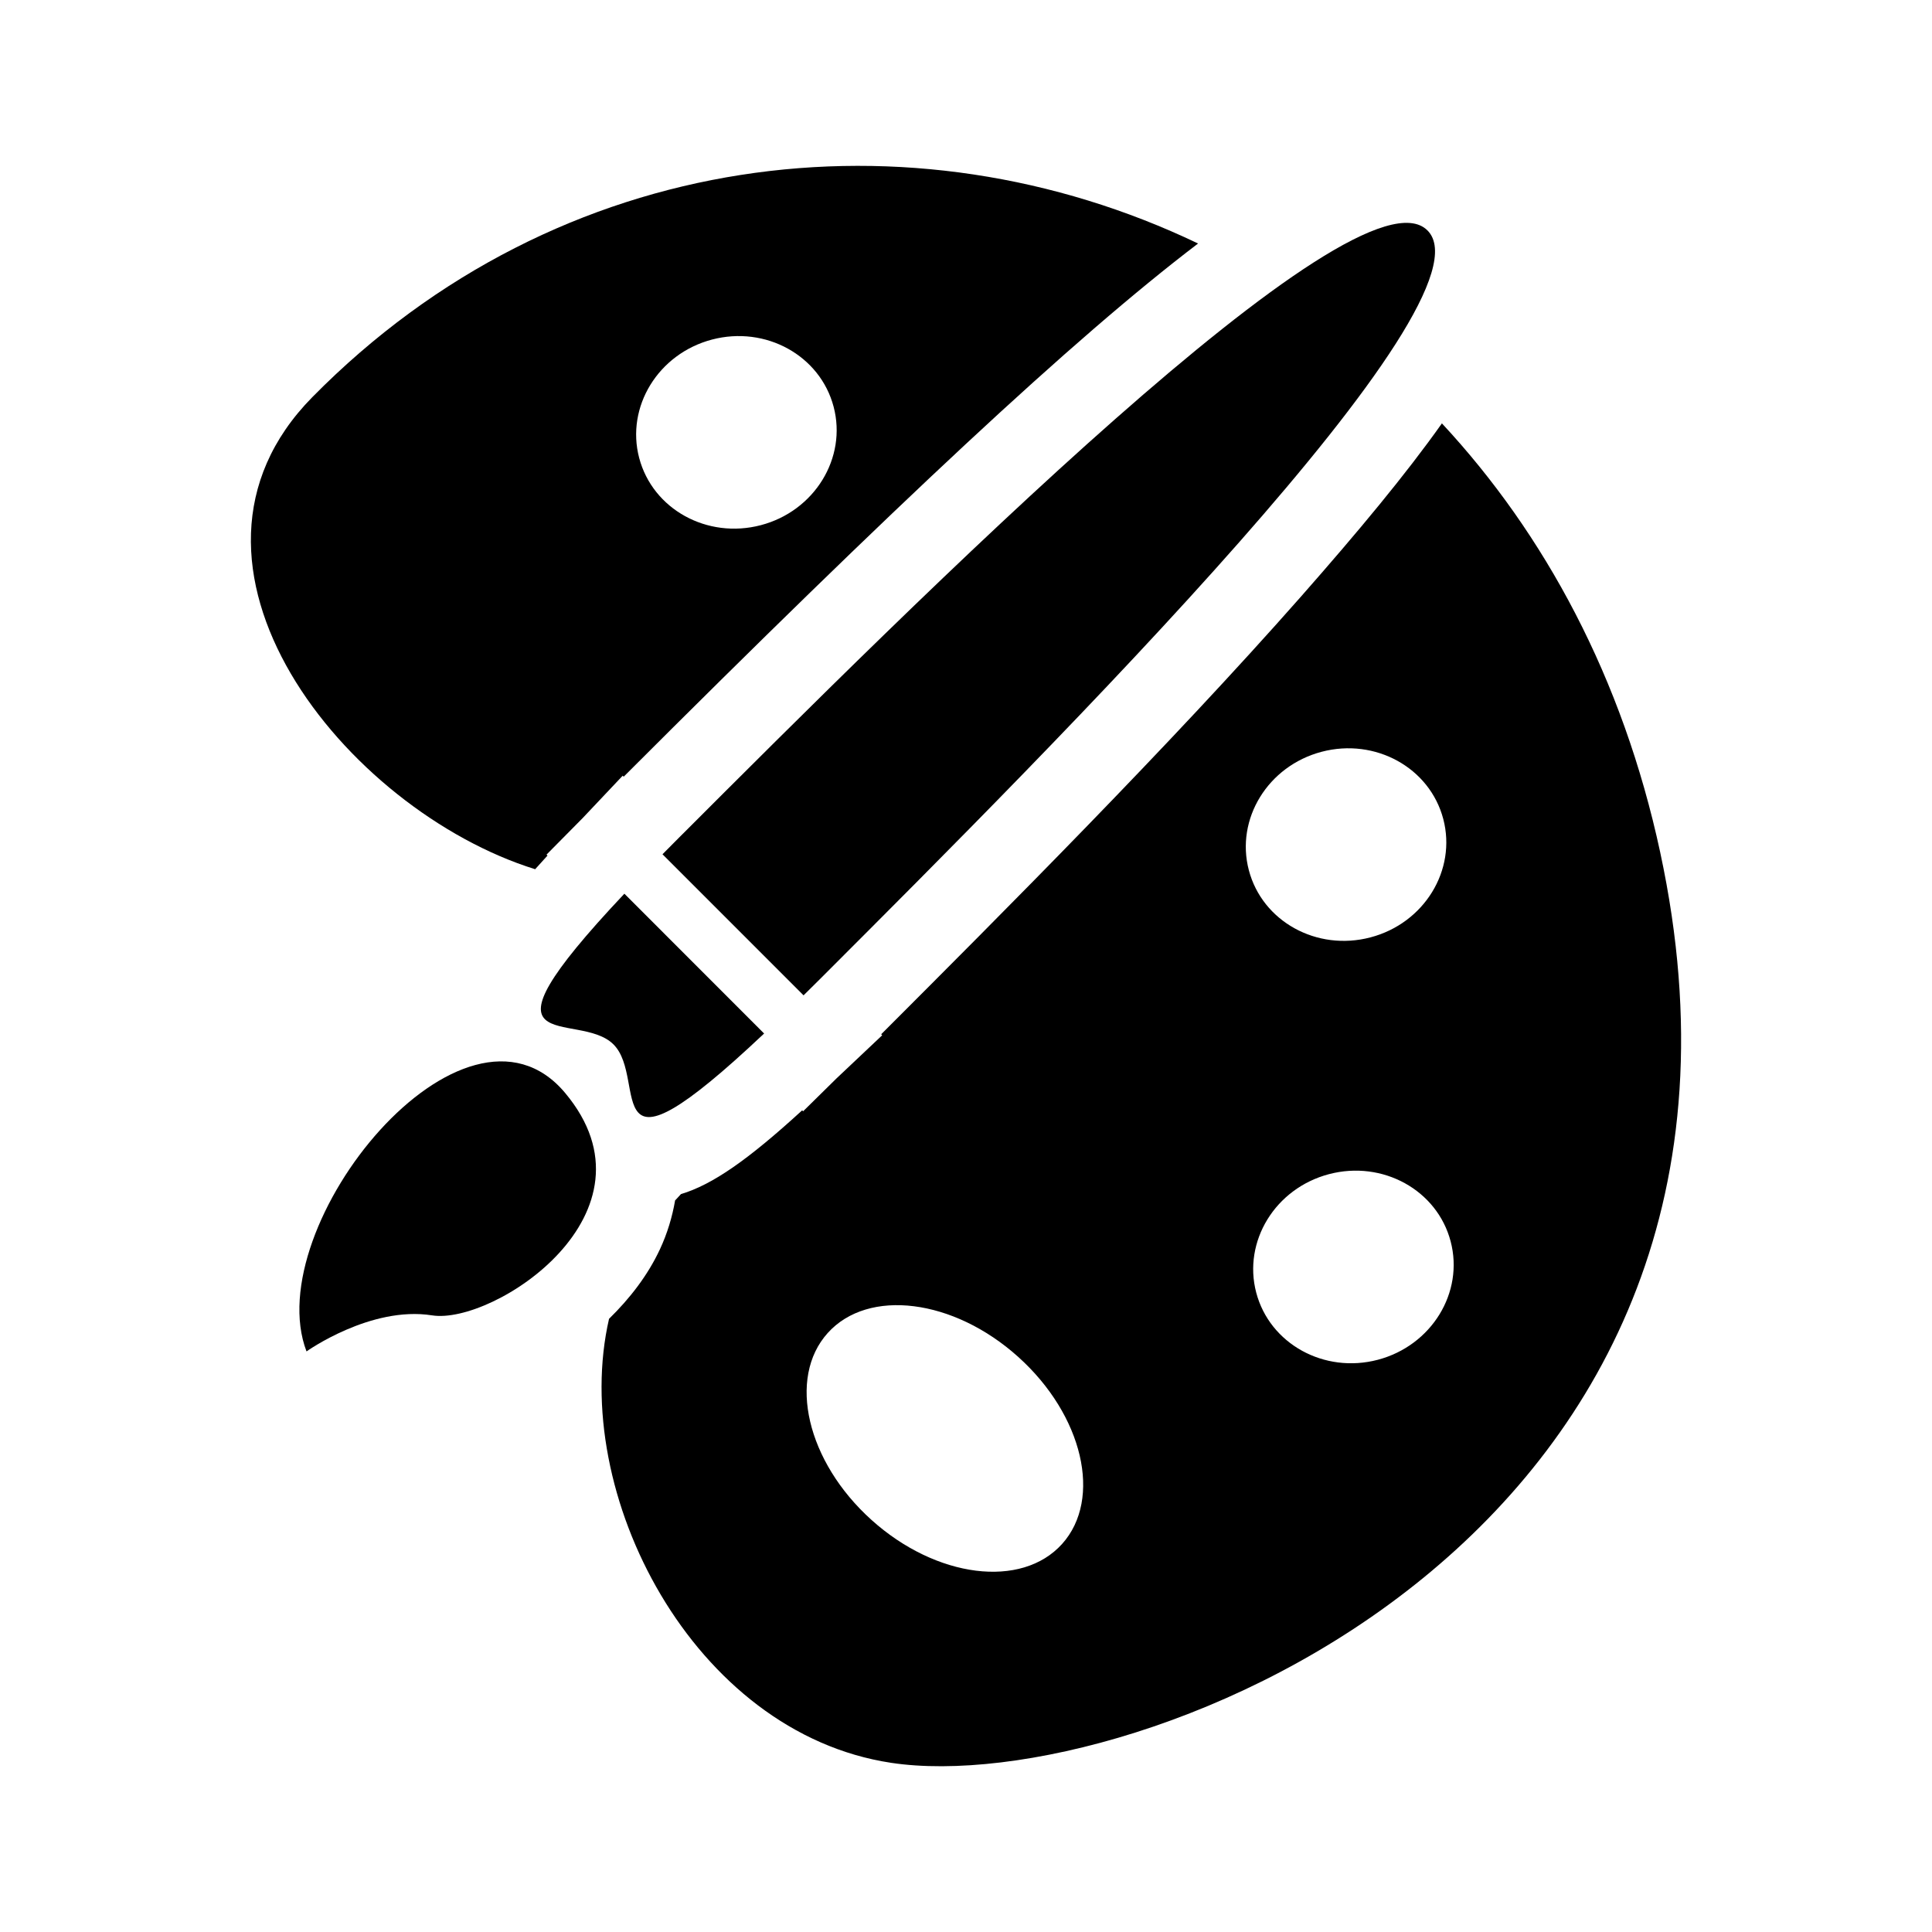
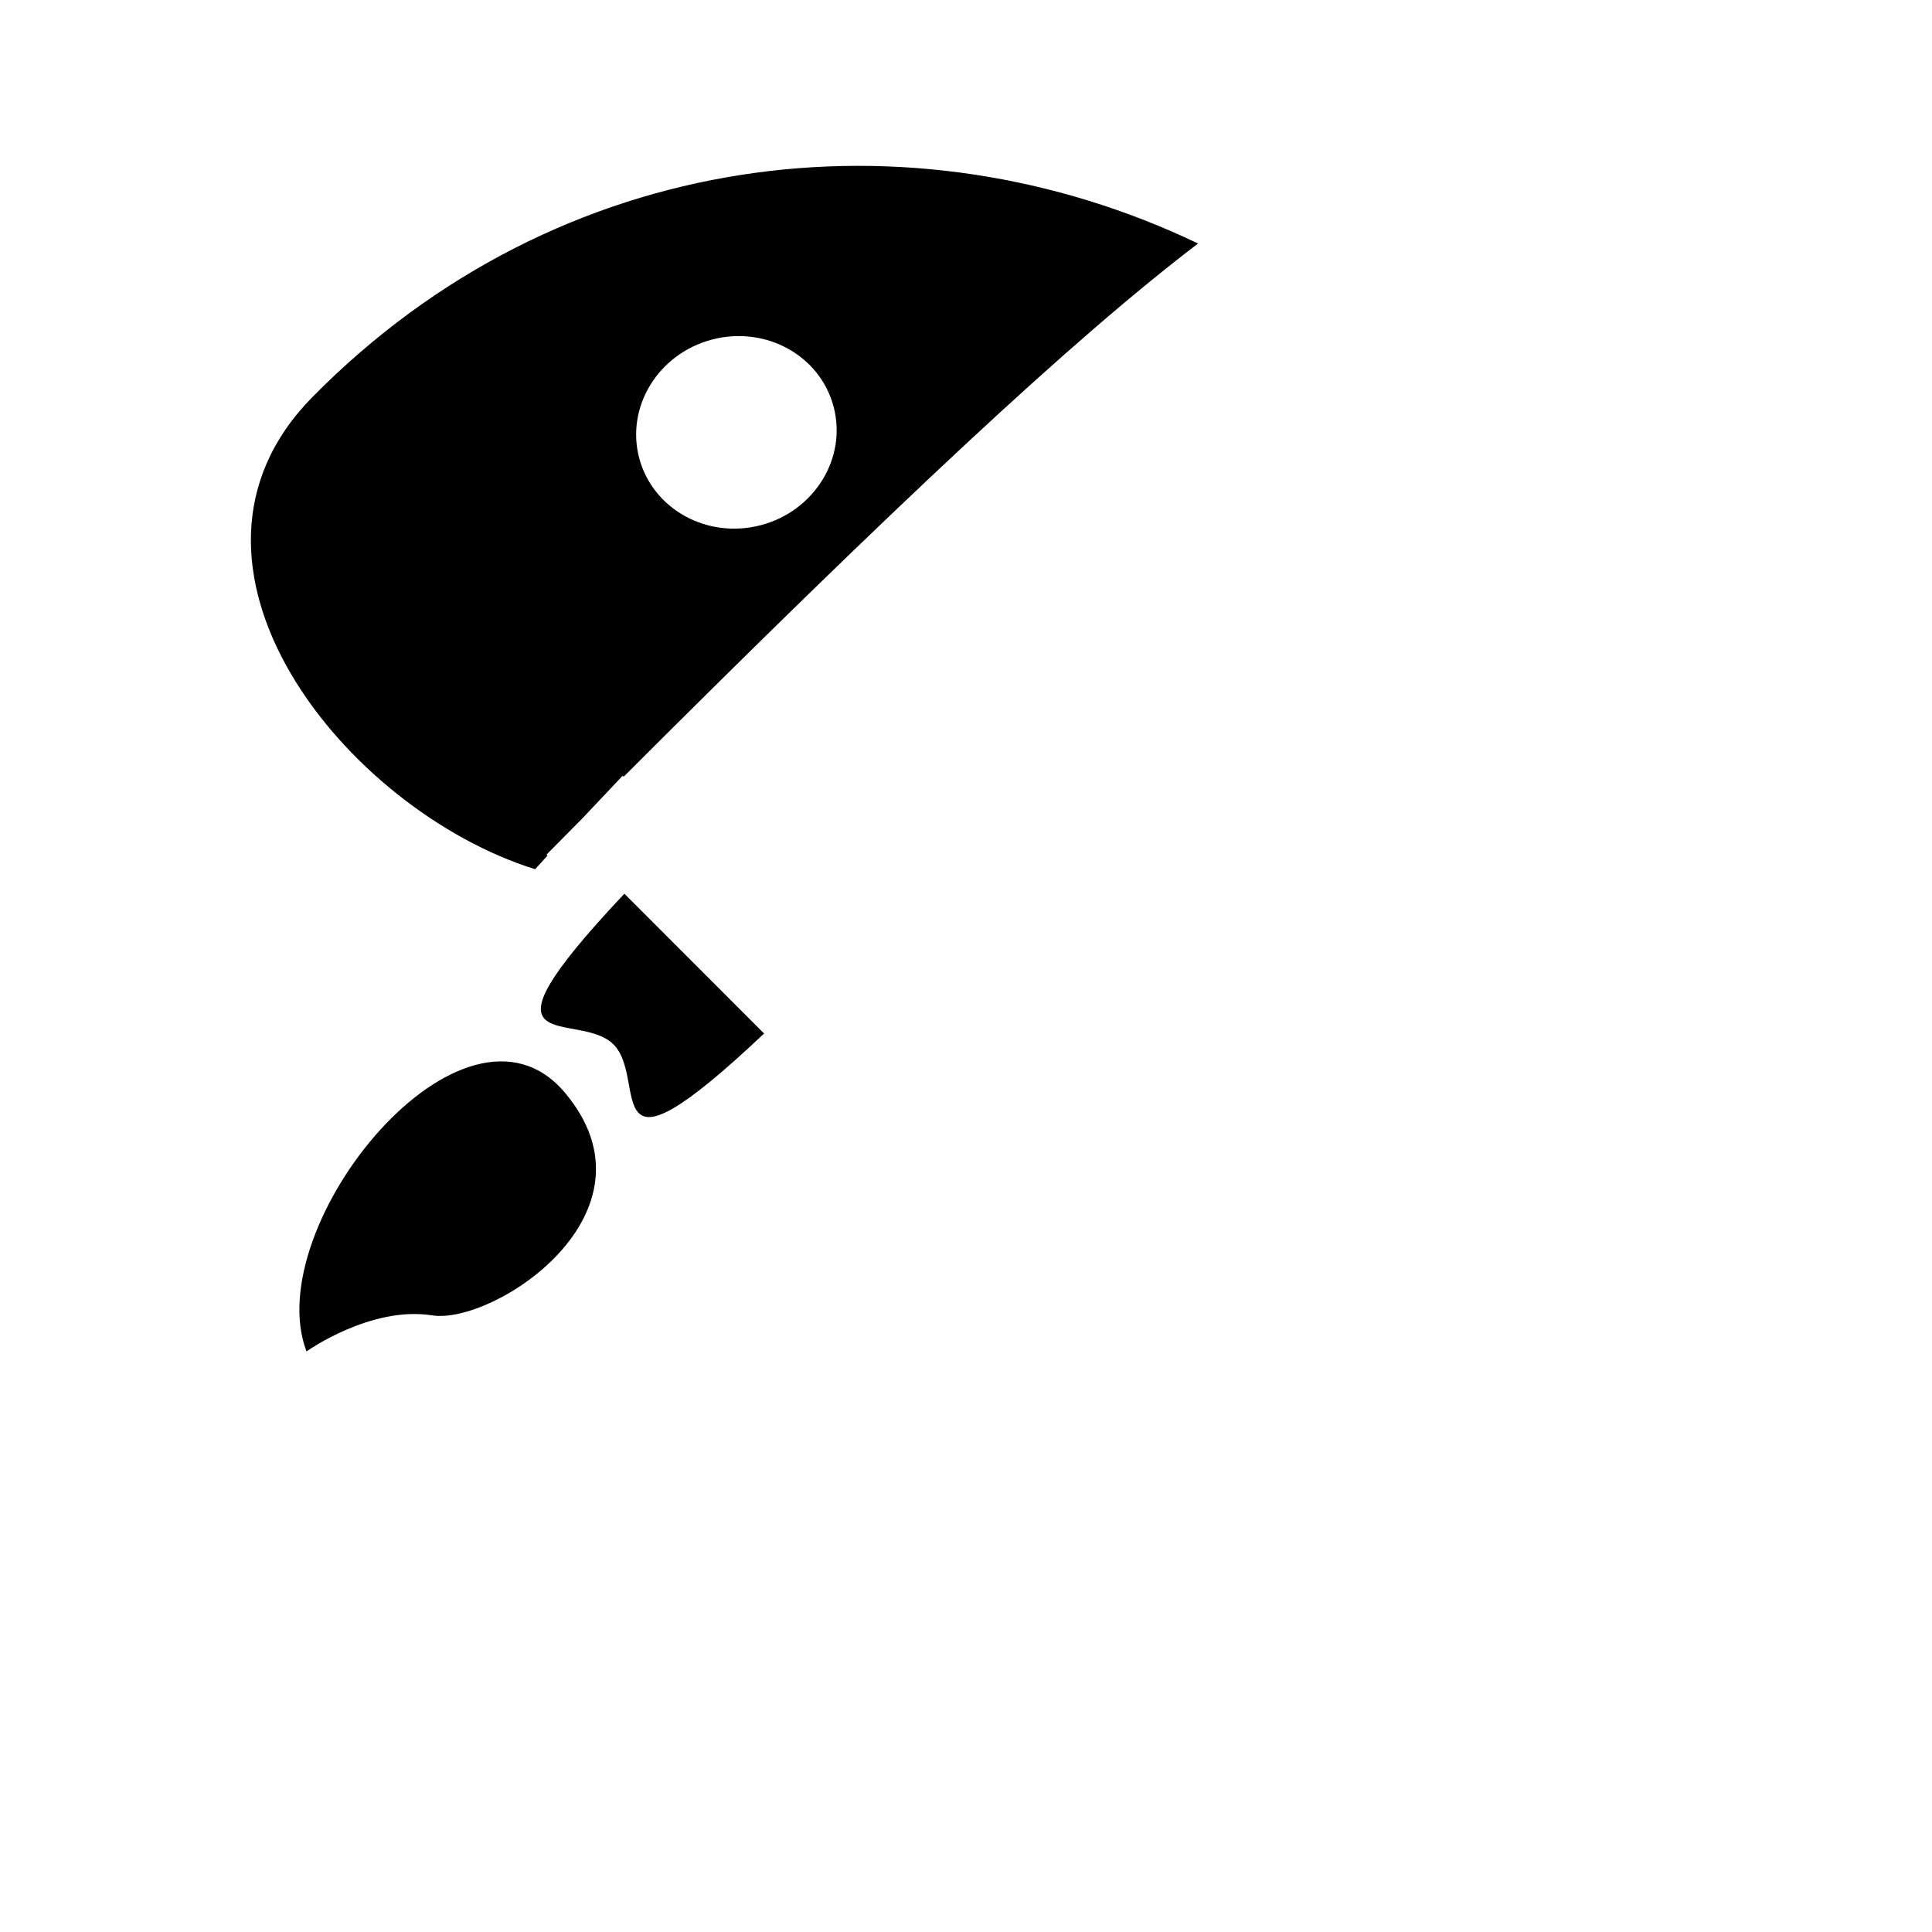
<svg xmlns="http://www.w3.org/2000/svg" fill="#000000" width="800px" height="800px" version="1.1" viewBox="144 144 512 512">
  <g>
    <path d="m225.23 502.14s17.004-12.129 33.27-9.555c16.277 2.578 61.922-27.148 35.246-58.965-26.68-31.809-81.23 35.25-68.516 68.52z" />
    <path d="m306.58 420.78c9.438 9.438-5.231 39.695 39.918-2.887l-37.031-37.051c-42.574 45.168-12.316 30.5-2.887 39.938z" />
-     <path d="m583.98 369.91c-9.961-46.34-30.684-84.496-57.859-113.71-9.535 13.469-22.188 28.688-37.418 45.98-34.906 39.586-78.809 83.535-111.18 115.91l0.27 0.262-12.109 11.434-8.855 8.719-0.242-0.262c-14.328 13.117-23.758 19.695-32.129 22.207-0.492 0.562-1.035 1.113-1.551 1.676-0.754 4.371-2.043 8.699-4.019 12.945-3.227 6.918-7.992 13.059-13.488 18.43-10.598 46.098 22.273 109.76 74.797 117.67 65.156 9.805 242.78-59.992 203.78-241.26zm-158.51 183.25c-10.727 11.918-33.34 9.09-50.508-6.356-17.148-15.426-22.352-37.621-11.605-49.547 10.746-11.926 33.348-9.09 50.496 6.348 17.16 15.43 22.344 37.609 11.617 49.555zm68.77-209.93c14.234-3.75 28.668 4.223 32.242 17.809 3.574 13.574-5.047 27.633-19.281 31.371-14.234 3.758-28.668-4.215-32.242-17.789-3.582-13.582 5.051-27.641 19.281-31.391zm14.914 161.12c-14.234 3.758-28.668-4.223-32.242-17.797-3.574-13.582 5.047-27.641 19.281-31.391s28.668 4.223 32.242 17.809c3.582 13.574-5.059 27.621-19.281 31.379z" />
    <path d="m285.82 374.35c1.074-1.191 2.152-2.383 3.273-3.613l-0.262-0.25 9.59-9.699 10.598-11.219 0.262 0.262c71.871-71.852 119.28-116.23 152.22-141.3-75.793-36.273-169.23-25.734-234.72 40.703-43.66 44.297 8.758 109.44 59.039 125.12zm46.855-140.36c14.234-3.75 28.668 4.223 32.242 17.797 3.586 13.574-5.047 27.641-19.27 31.383-14.242 3.75-28.668-4.223-32.254-17.797-3.582-13.574 5.051-27.633 19.281-31.383z" />
-     <path d="m319.57 370.39 37.379 37.387c1.387-1.367 2.75-2.723 4.223-4.184 62.91-62.891 179.84-179.83 161.12-198.53-18.719-18.719-135.64 98.215-198.54 161.11-1.473 1.473-2.82 2.84-4.184 4.215z" />
  </g>
</svg>